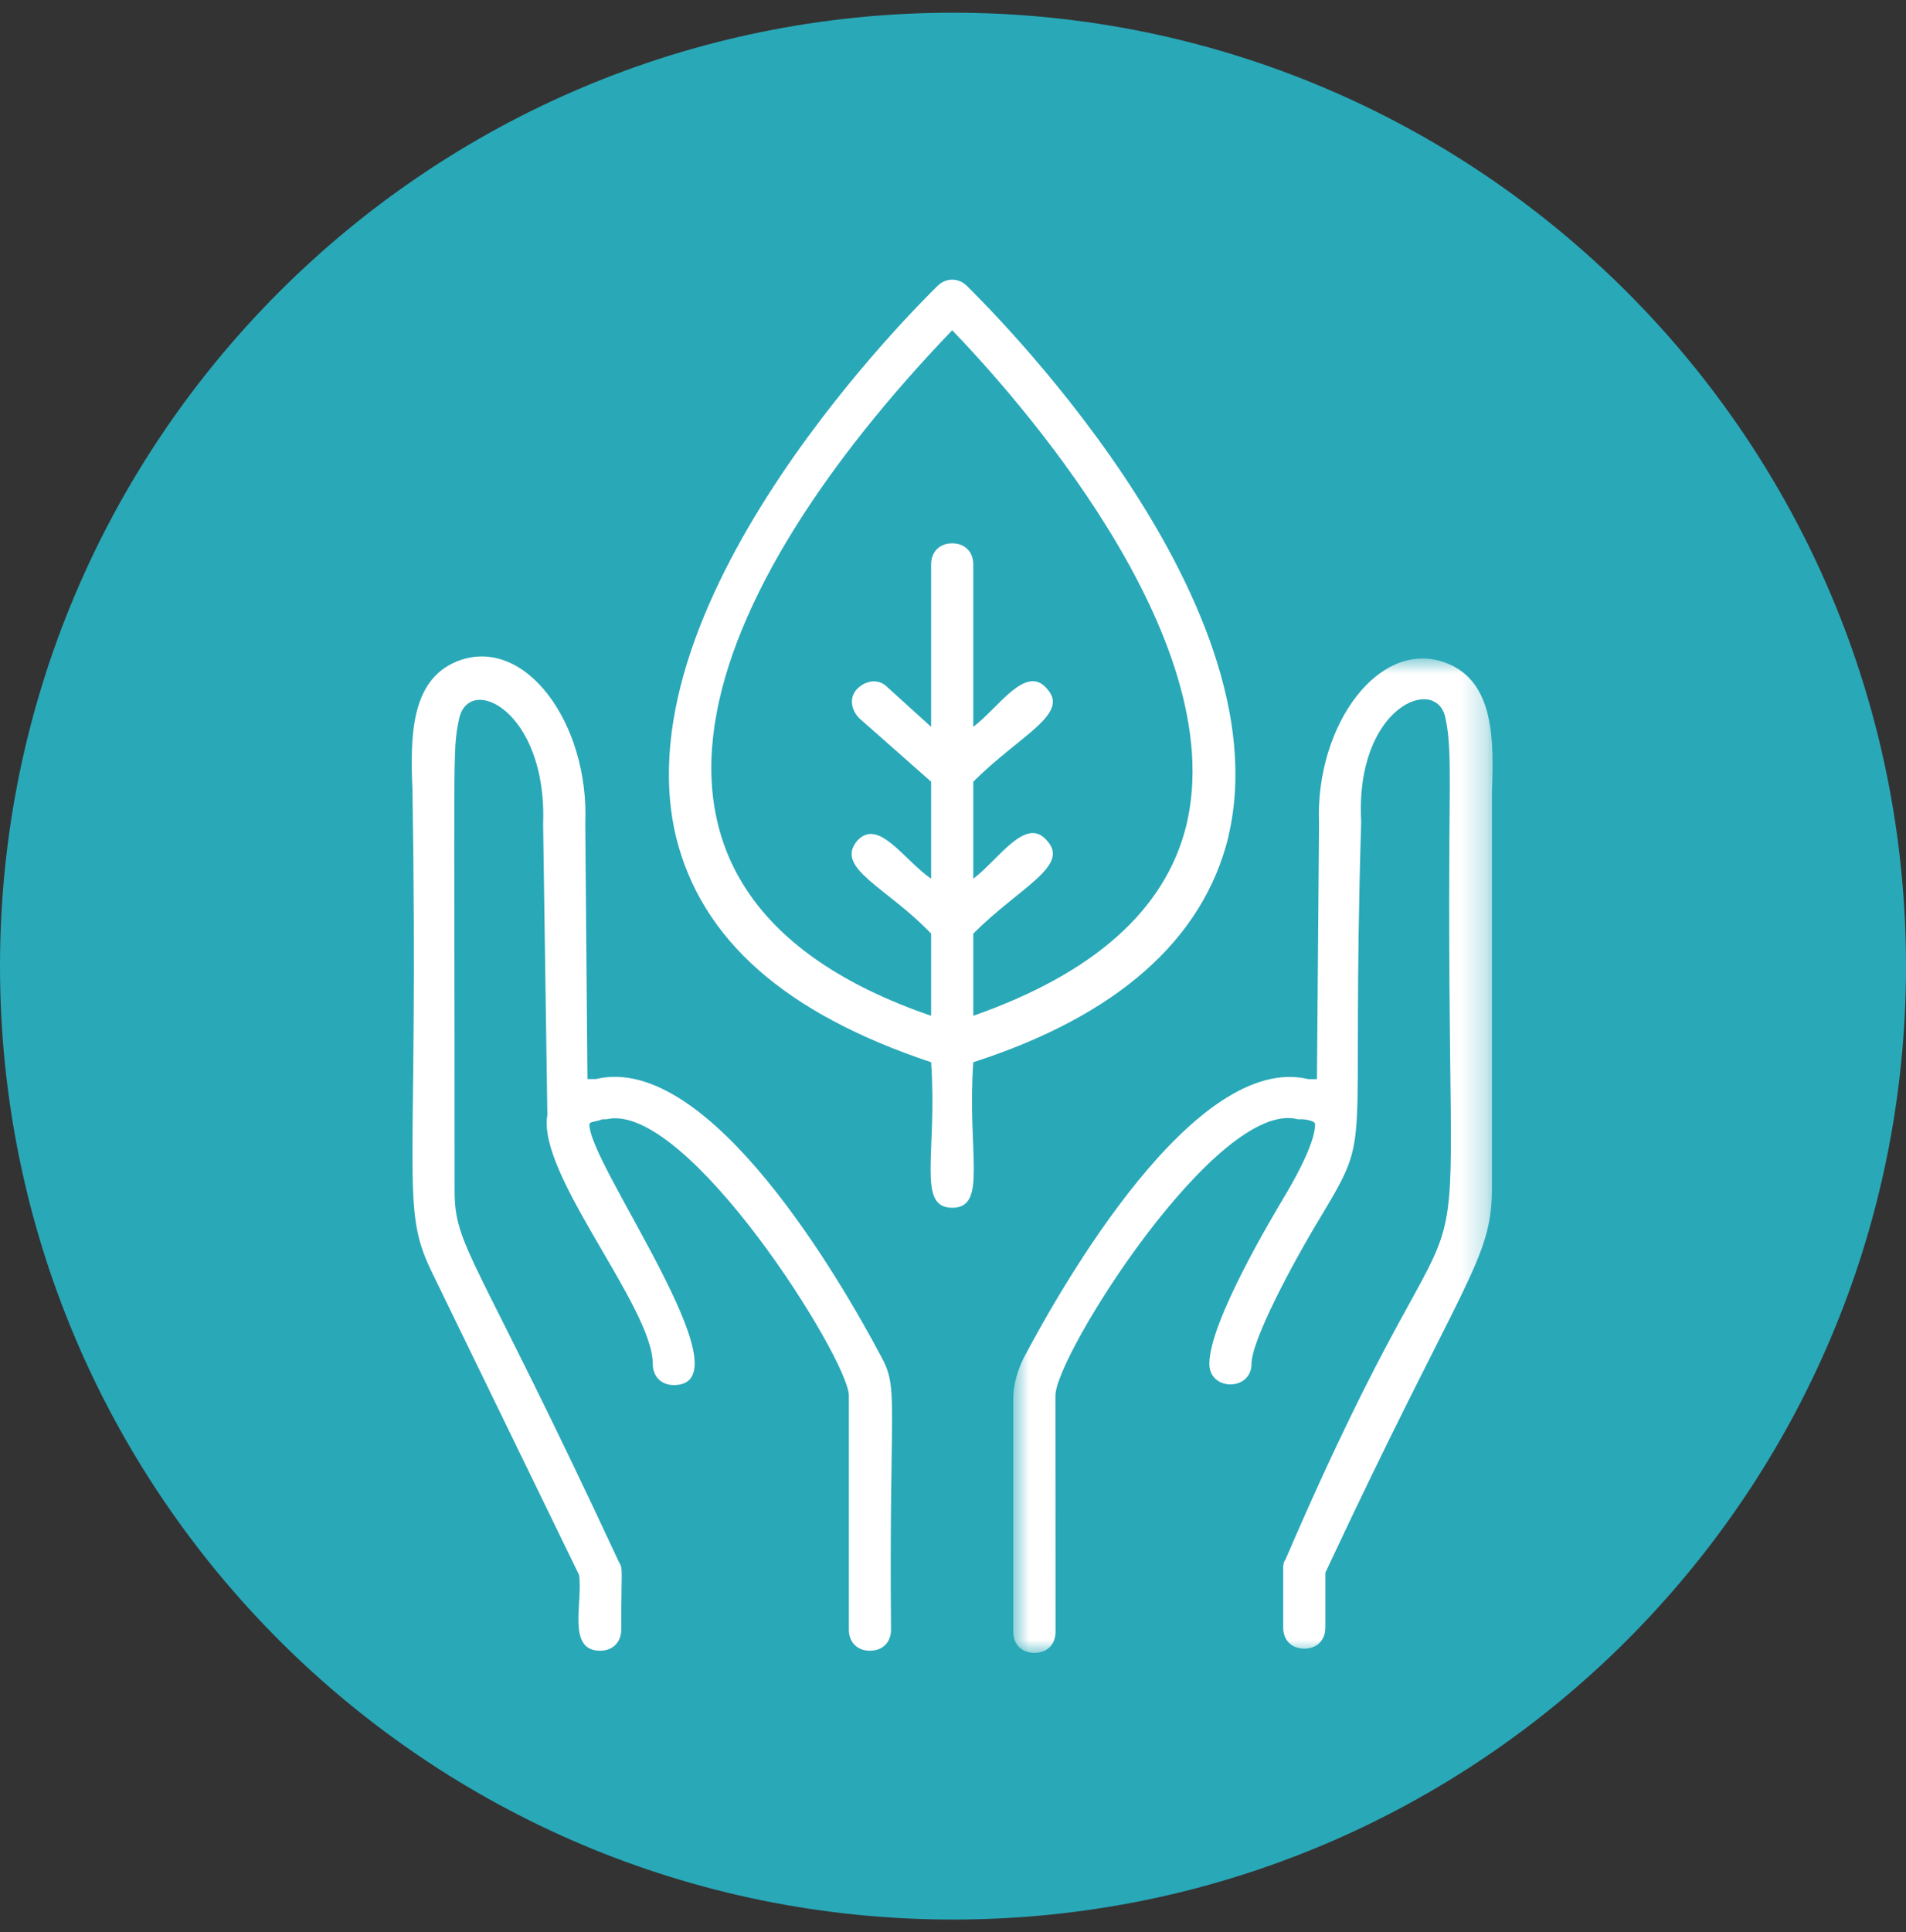
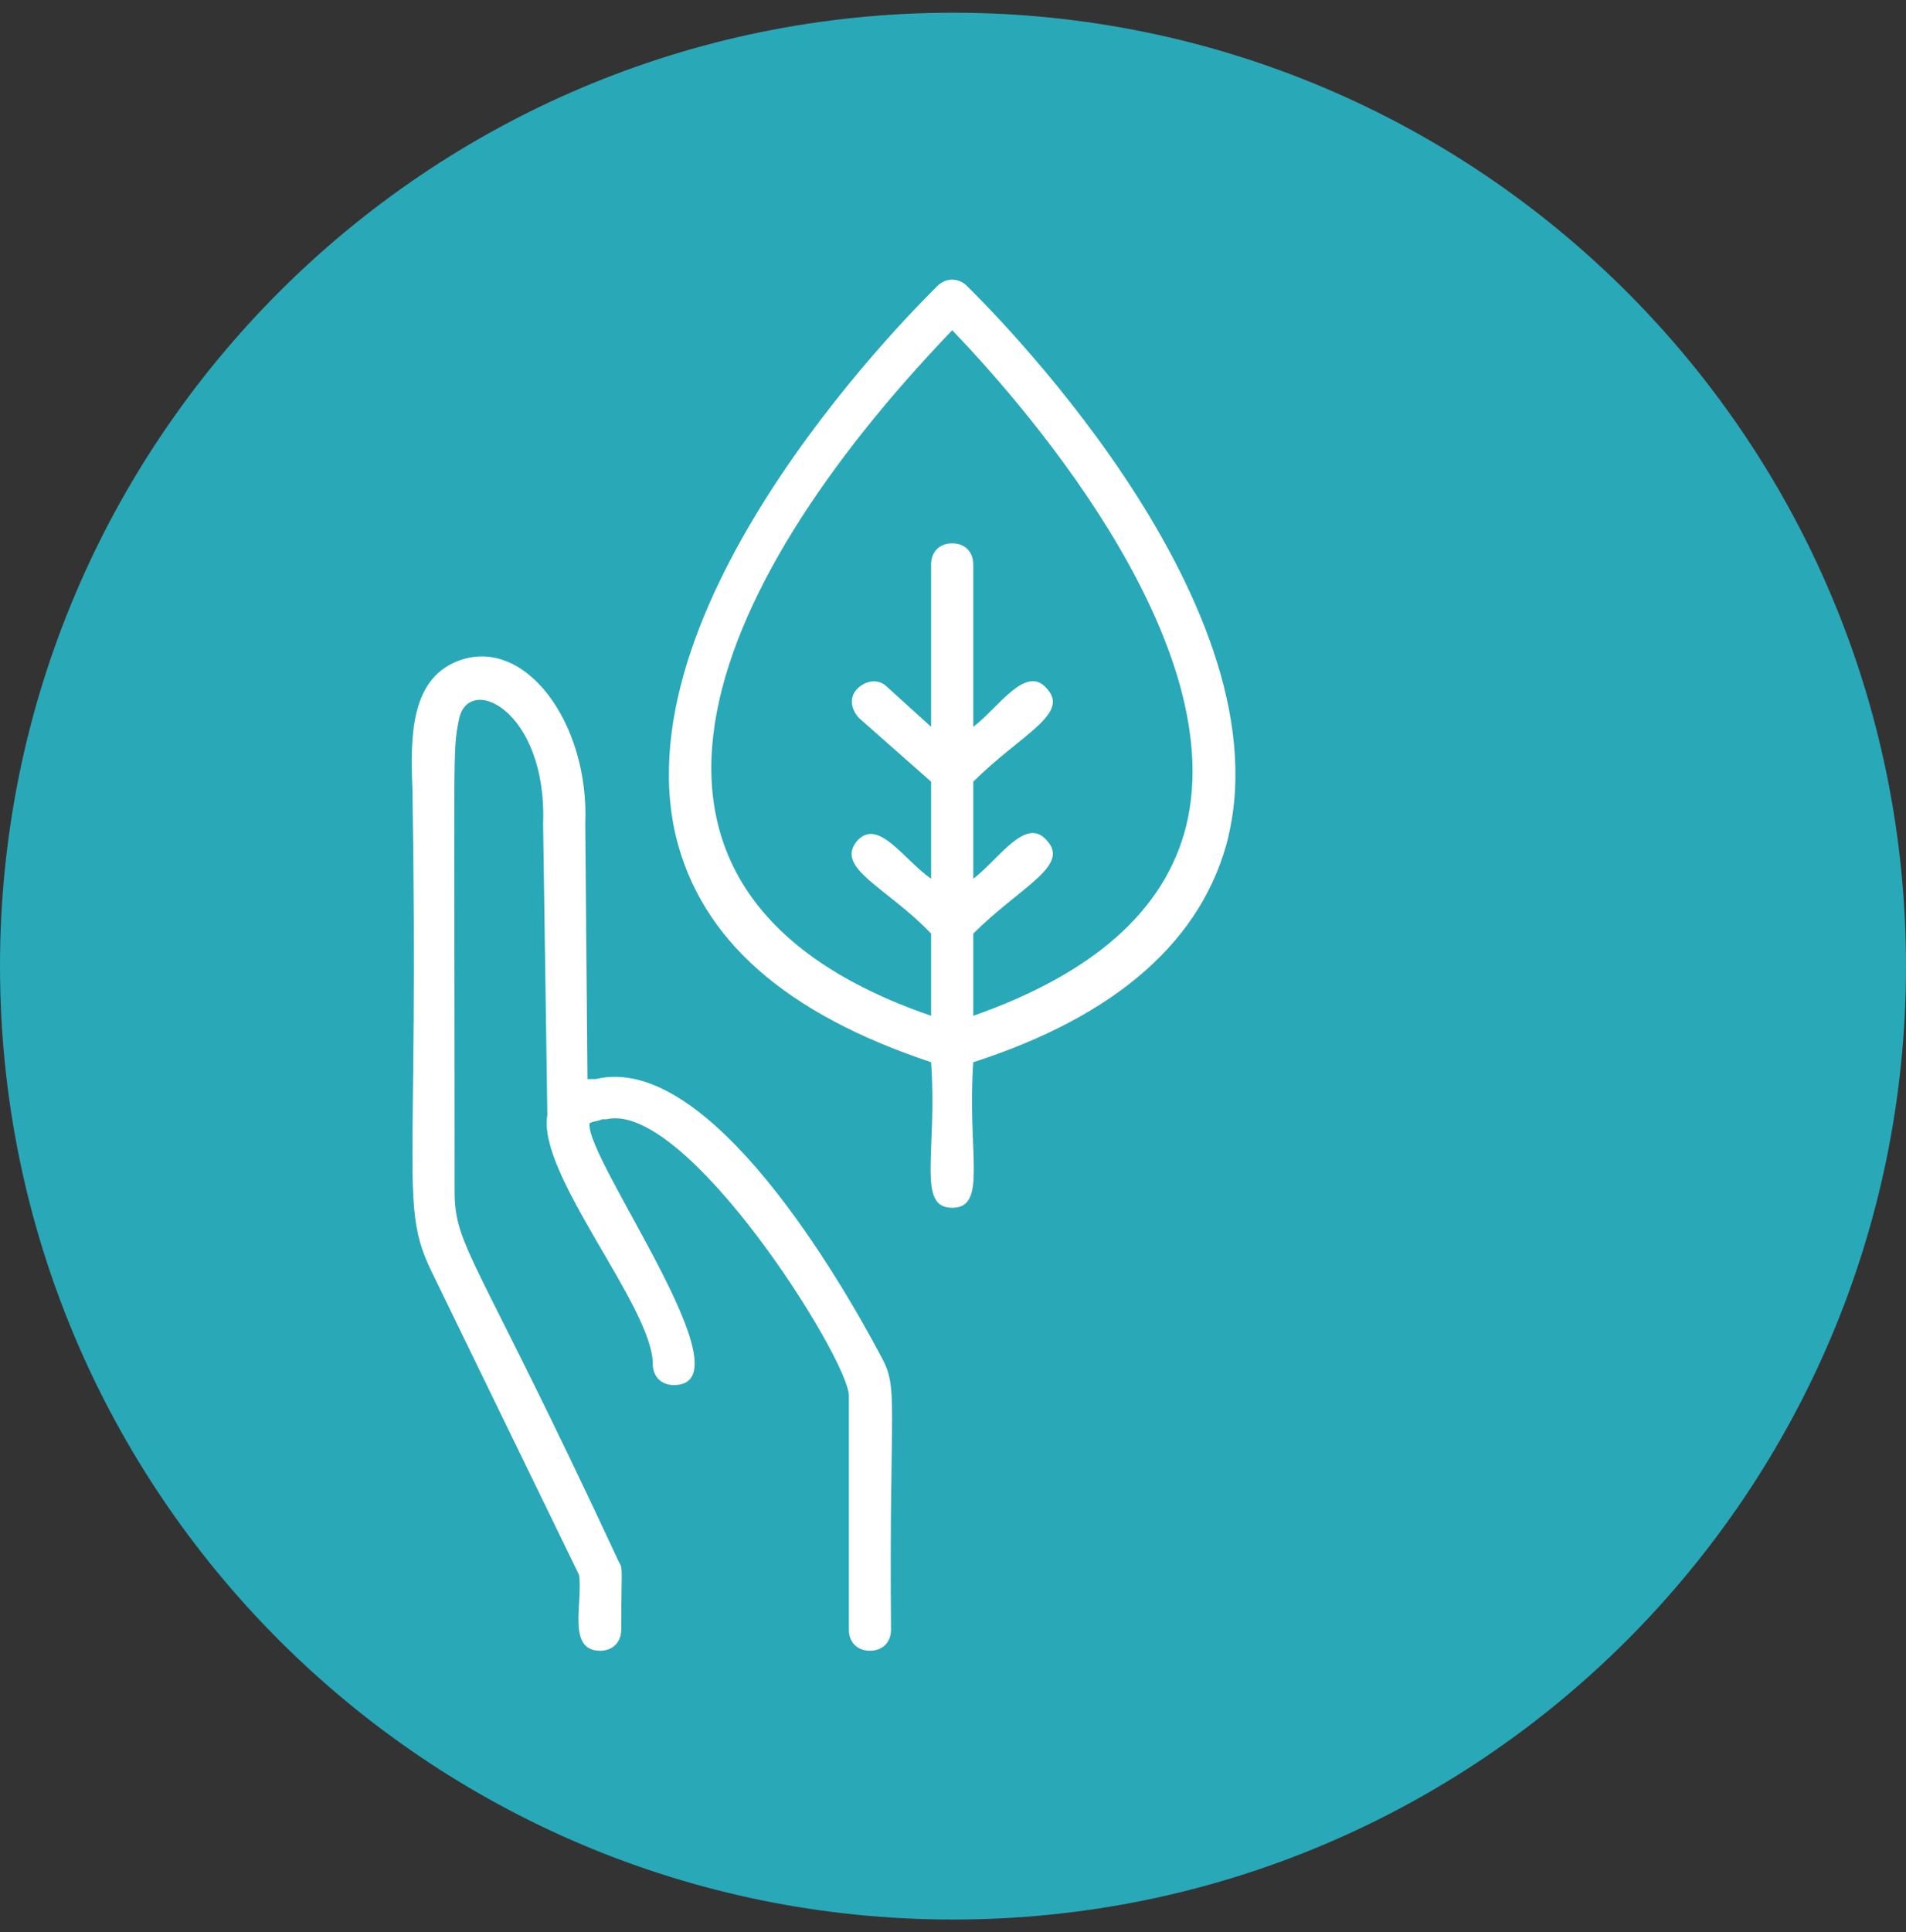
<svg xmlns="http://www.w3.org/2000/svg" width="75" height="76" viewBox="0 0 75 76" fill="none">
  <rect x="0" y="0" width="75" height="76" fill="#333333" stroke="none" />
  <path d="M0 38C0 17.289 16.789 0.5 37.5 0.5C58.211 0.5 75 17.289 75 38C75 58.711 58.211 75.5 37.5 75.5C16.789 75.5 0 58.711 0 38Z" fill="#29A8B8" />
  <mask id="mask0_5899_13813" style="mask-type:luminance" maskUnits="userSpaceOnUse" x="39" y="25" width="20" height="41">
-     <path d="M39.831 25.835H58.736V65.004H39.831V25.835Z" fill="white" />
+     <path d="M39.831 25.835H58.736V65.004H39.831V25.835" fill="white" />
  </mask>
  <g mask="url(#mask0_5899_13813)">
-     <path d="M56.966 26.099C54.31 25.02 51.74 28.506 51.903 32.405L51.821 42.446H51.49C47.011 41.367 41.784 50.574 40.288 53.399C40.039 53.897 39.871 54.478 39.871 54.976V64.183C39.871 64.682 40.207 65.013 40.706 65.013C41.2 65.013 41.535 64.682 41.535 64.183L41.53 54.89C41.53 53.312 47.922 43.19 51.073 44.024H51.241C51.404 44.024 51.74 44.105 51.74 44.187C51.74 44.187 51.903 44.767 50.574 47.007C50.081 47.836 47.587 51.989 47.587 53.643C47.587 54.722 49.246 54.722 49.246 53.643C49.246 52.732 50.824 49.745 51.984 47.836C54.061 44.35 53.15 45.846 53.562 32.323C53.312 27.758 56.549 26.516 56.88 28.257C57.048 29.005 57.048 29.916 57.048 31.077C56.798 55.969 58.789 42.278 50.574 61.359C50.493 61.445 50.493 61.613 50.493 61.695V64.016C50.493 64.514 50.824 64.845 51.322 64.845C51.821 64.845 52.152 64.514 52.152 64.016V61.858C57.547 50.325 58.707 49.582 58.707 46.757V31.163C58.789 29.087 58.789 26.847 56.966 26.099Z" fill="white" />
-   </g>
+     </g>
  <path d="M23.447 42.442H23.116L23.03 32.405C23.198 28.425 20.628 24.939 17.971 26.018C16.144 26.766 16.144 29.005 16.23 31.077C16.48 46.508 15.732 47.424 16.973 49.994L22.785 61.944C22.948 63.018 22.287 64.927 23.615 64.927C24.109 64.927 24.445 64.596 24.445 64.097C24.445 61.776 24.526 61.695 24.358 61.445C18.719 49.328 17.889 49.083 17.889 46.844C17.889 29.336 17.803 29.585 18.052 28.339C18.388 26.43 21.538 27.926 21.371 32.405L21.538 43.856C21.122 46.177 25.686 51.404 25.686 53.644C25.686 54.142 26.017 54.478 26.516 54.478C29.585 54.478 23.03 45.597 23.198 44.187C23.279 44.106 23.529 44.106 23.697 44.024H23.86C27.015 43.271 33.402 53.48 33.402 54.89V64.097C33.402 64.596 33.733 64.927 34.232 64.927C34.731 64.927 35.061 64.596 35.061 64.097C34.98 54.972 35.392 54.641 34.649 53.312C33.153 50.493 27.926 41.367 23.447 42.442Z" fill="white" />
  <path d="M37.469 12.989C39.789 15.396 48.503 25.02 46.676 32.486C45.846 35.805 43.026 38.294 38.298 39.953V36.721C40.125 34.894 42.115 34.064 41.2 33.067C40.37 32.069 39.291 33.815 38.298 34.563V30.746C40.125 28.919 42.115 28.089 41.2 27.092C40.37 26.099 39.291 27.84 38.298 28.588V22.201C38.298 21.702 37.967 21.371 37.469 21.371C36.97 21.371 36.639 21.702 36.639 22.201V28.588L34.898 27.01C34.563 26.68 34.064 26.761 33.733 27.092C33.402 27.428 33.484 27.921 33.819 28.257L36.639 30.746V34.563C35.56 33.815 34.563 32.156 33.733 33.067C32.822 34.146 34.898 34.894 36.639 36.721V39.953C22.617 35.143 27.677 23.193 37.469 12.989ZM48.335 32.904C50.579 23.443 38.547 11.747 38.049 11.248C37.718 10.917 37.219 10.917 36.888 11.248C36.39 11.747 24.358 23.443 26.598 32.904C27.595 36.97 30.913 39.871 36.639 41.78C36.888 45.347 36.059 47.505 37.469 47.505C38.879 47.505 38.049 45.347 38.298 41.78C43.942 39.958 47.342 36.97 48.34 32.904H48.335Z" fill="white" />
</svg>